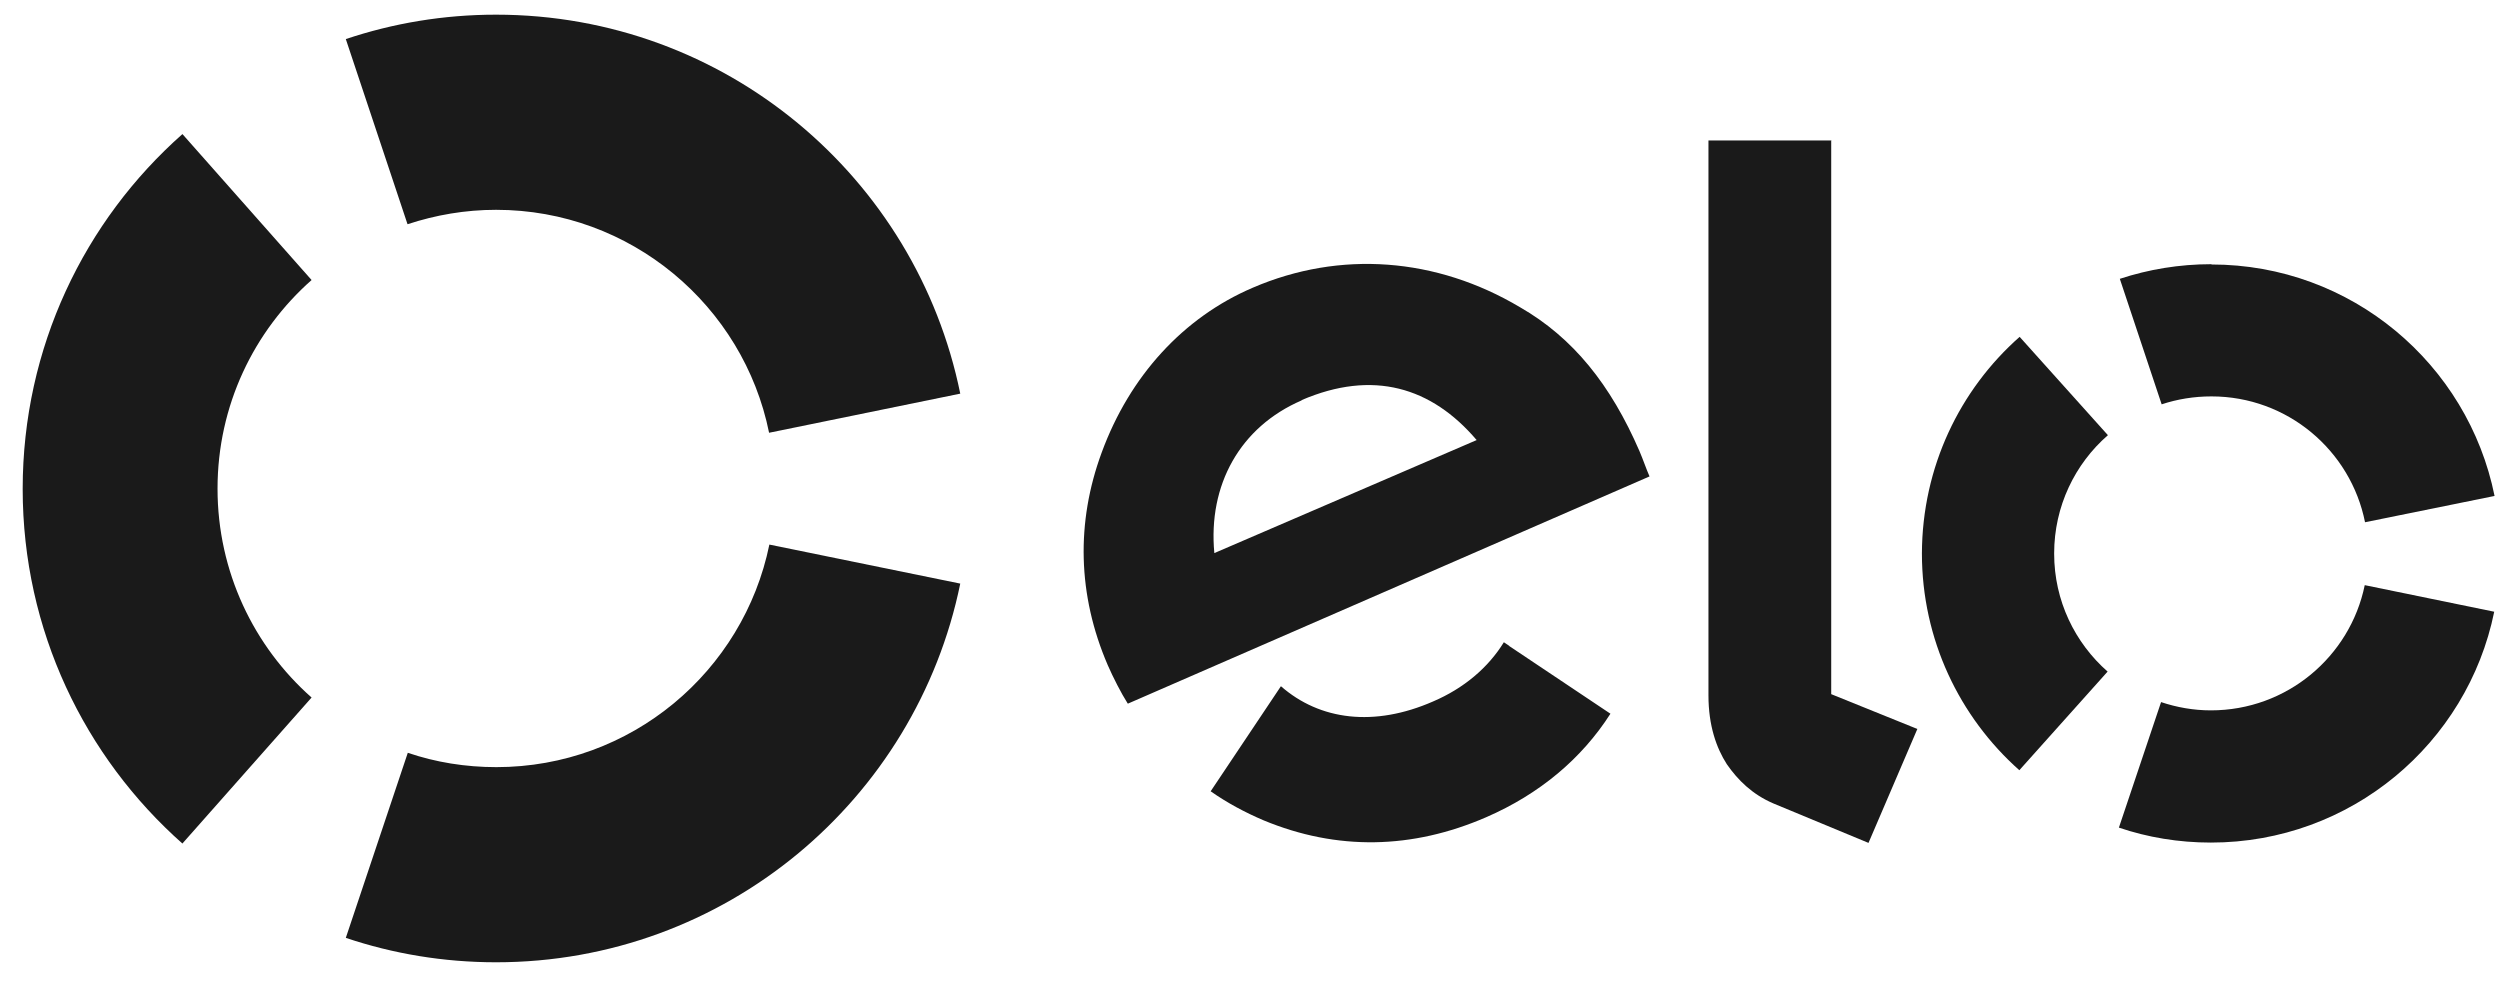
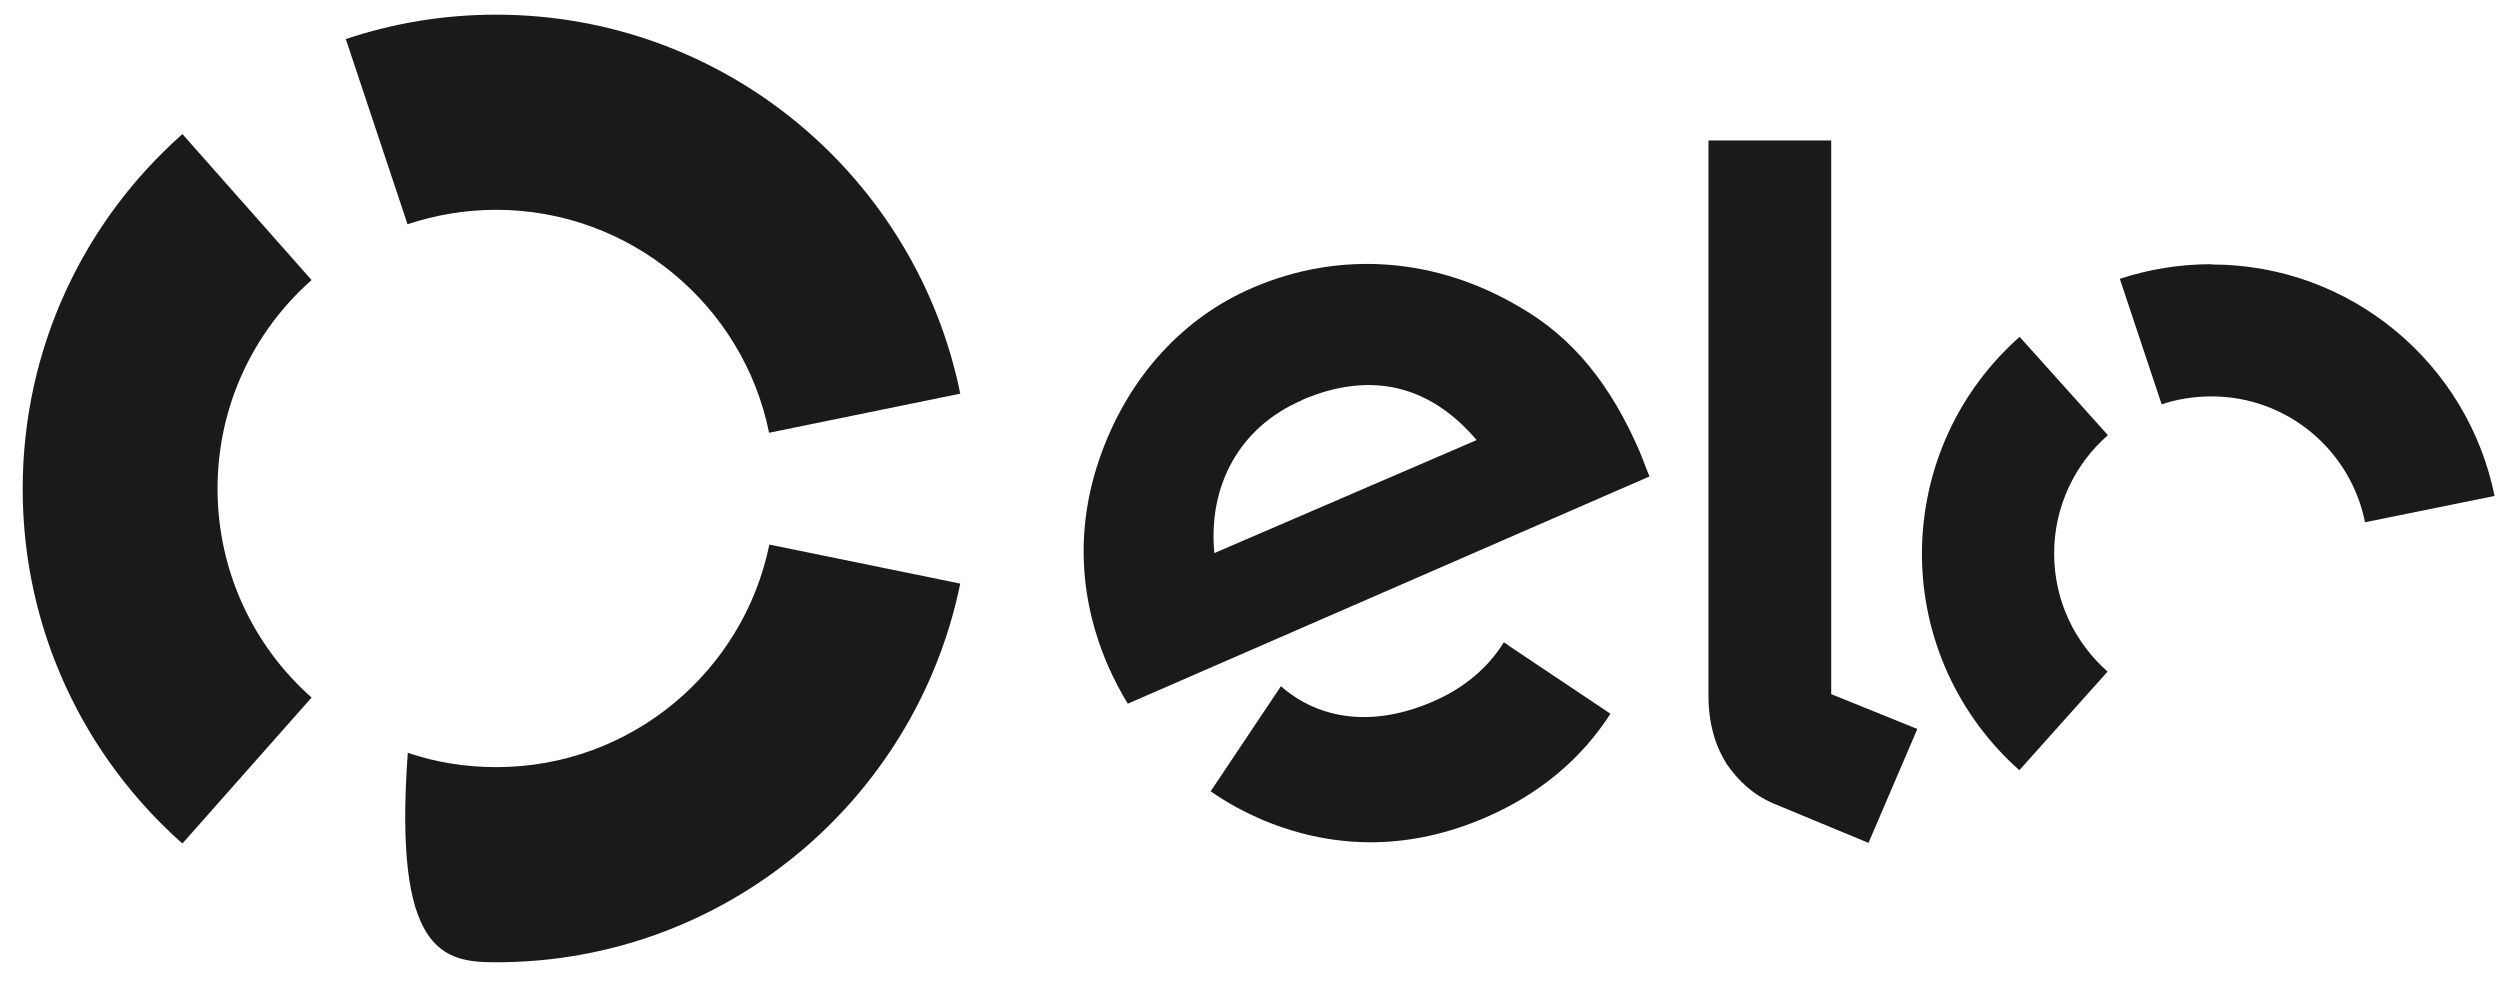
<svg xmlns="http://www.w3.org/2000/svg" width="68" height="27" viewBox="0 0 68 27" fill="none">
  <path d="M11.092 6.097C11.848 5.848 12.654 5.707 13.493 5.707C17.156 5.707 20.221 8.315 20.919 11.771L26.119 10.707C24.923 4.826 19.731 0.399 13.493 0.399C12.064 0.399 10.693 0.632 9.406 1.063L11.084 6.097H11.092Z" fill="#1A1A1A" />
  <path d="M4.962 22.943L8.475 18.973C6.905 17.585 5.917 15.55 5.917 13.291C5.917 11.031 6.905 9.005 8.475 7.617L4.962 3.647C2.295 6.006 0.617 9.453 0.617 13.299C0.617 17.145 2.303 20.593 4.97 22.952" fill="#1A1A1A" />
-   <path d="M20.927 14.811C20.221 18.267 17.164 20.866 13.501 20.866C12.662 20.866 11.848 20.734 11.092 20.476L9.406 25.51C10.693 25.942 12.064 26.174 13.493 26.174C19.723 26.174 24.914 21.755 26.119 15.874L20.919 14.811H20.927Z" fill="#1A1A1A" />
+   <path d="M20.927 14.811C20.221 18.267 17.164 20.866 13.501 20.866C12.662 20.866 11.848 20.734 11.092 20.476C10.693 25.942 12.064 26.174 13.493 26.174C19.723 26.174 24.914 21.755 26.119 15.874L20.919 14.811H20.927Z" fill="#1A1A1A" />
  <path d="M41.054 17.569L40.905 17.469C40.481 18.159 39.816 18.723 38.977 19.081C37.383 19.778 35.904 19.596 34.841 18.665L34.741 18.815L32.93 21.523C33.379 21.838 33.861 22.096 34.367 22.312C36.369 23.143 38.413 23.101 40.423 22.229C41.877 21.598 43.023 20.634 43.804 19.413L41.046 17.569H41.054ZM35.406 10.89C33.728 11.613 32.855 13.191 33.03 15.044L40.165 11.97C38.936 10.525 37.341 10.051 35.406 10.882M30.671 19.131C30.496 18.856 30.272 18.416 30.131 18.092C29.308 16.182 29.267 14.205 29.965 12.311C30.729 10.226 32.191 8.631 34.077 7.825C36.452 6.803 39.069 7.003 41.345 8.357C42.79 9.187 43.812 10.467 44.593 12.269C44.693 12.502 44.776 12.751 44.867 12.959L30.679 19.139L30.671 19.131Z" fill="#1A1A1A" />
  <path d="M49.809 3.83V18.881L52.152 19.828L50.823 22.927L48.239 21.855C47.658 21.606 47.267 21.215 46.968 20.784C46.686 20.343 46.47 19.737 46.47 18.915V3.821H49.818L49.809 3.83Z" fill="#1A1A1A" />
  <path d="M55.873 15.052C55.873 13.773 56.438 12.618 57.335 11.837L54.934 9.162C53.306 10.6 52.285 12.701 52.276 15.052C52.276 17.394 53.298 19.504 54.926 20.95L57.327 18.267C56.438 17.486 55.873 16.339 55.873 15.06" fill="#1A1A1A" />
-   <path d="M60.135 19.322C59.661 19.322 59.204 19.239 58.781 19.097L57.634 22.511C58.415 22.777 59.262 22.918 60.135 22.918C63.939 22.918 67.112 20.227 67.843 16.639L64.321 15.916C63.922 17.86 62.203 19.322 60.135 19.322Z" fill="#1A1A1A" />
  <path d="M60.151 7.186C59.279 7.186 58.44 7.327 57.659 7.584L58.797 10.998C59.221 10.857 59.678 10.782 60.151 10.782C62.219 10.782 63.939 12.253 64.329 14.205L67.852 13.49C67.129 9.902 63.956 7.194 60.151 7.194" fill="#1A1A1A" />
</svg>